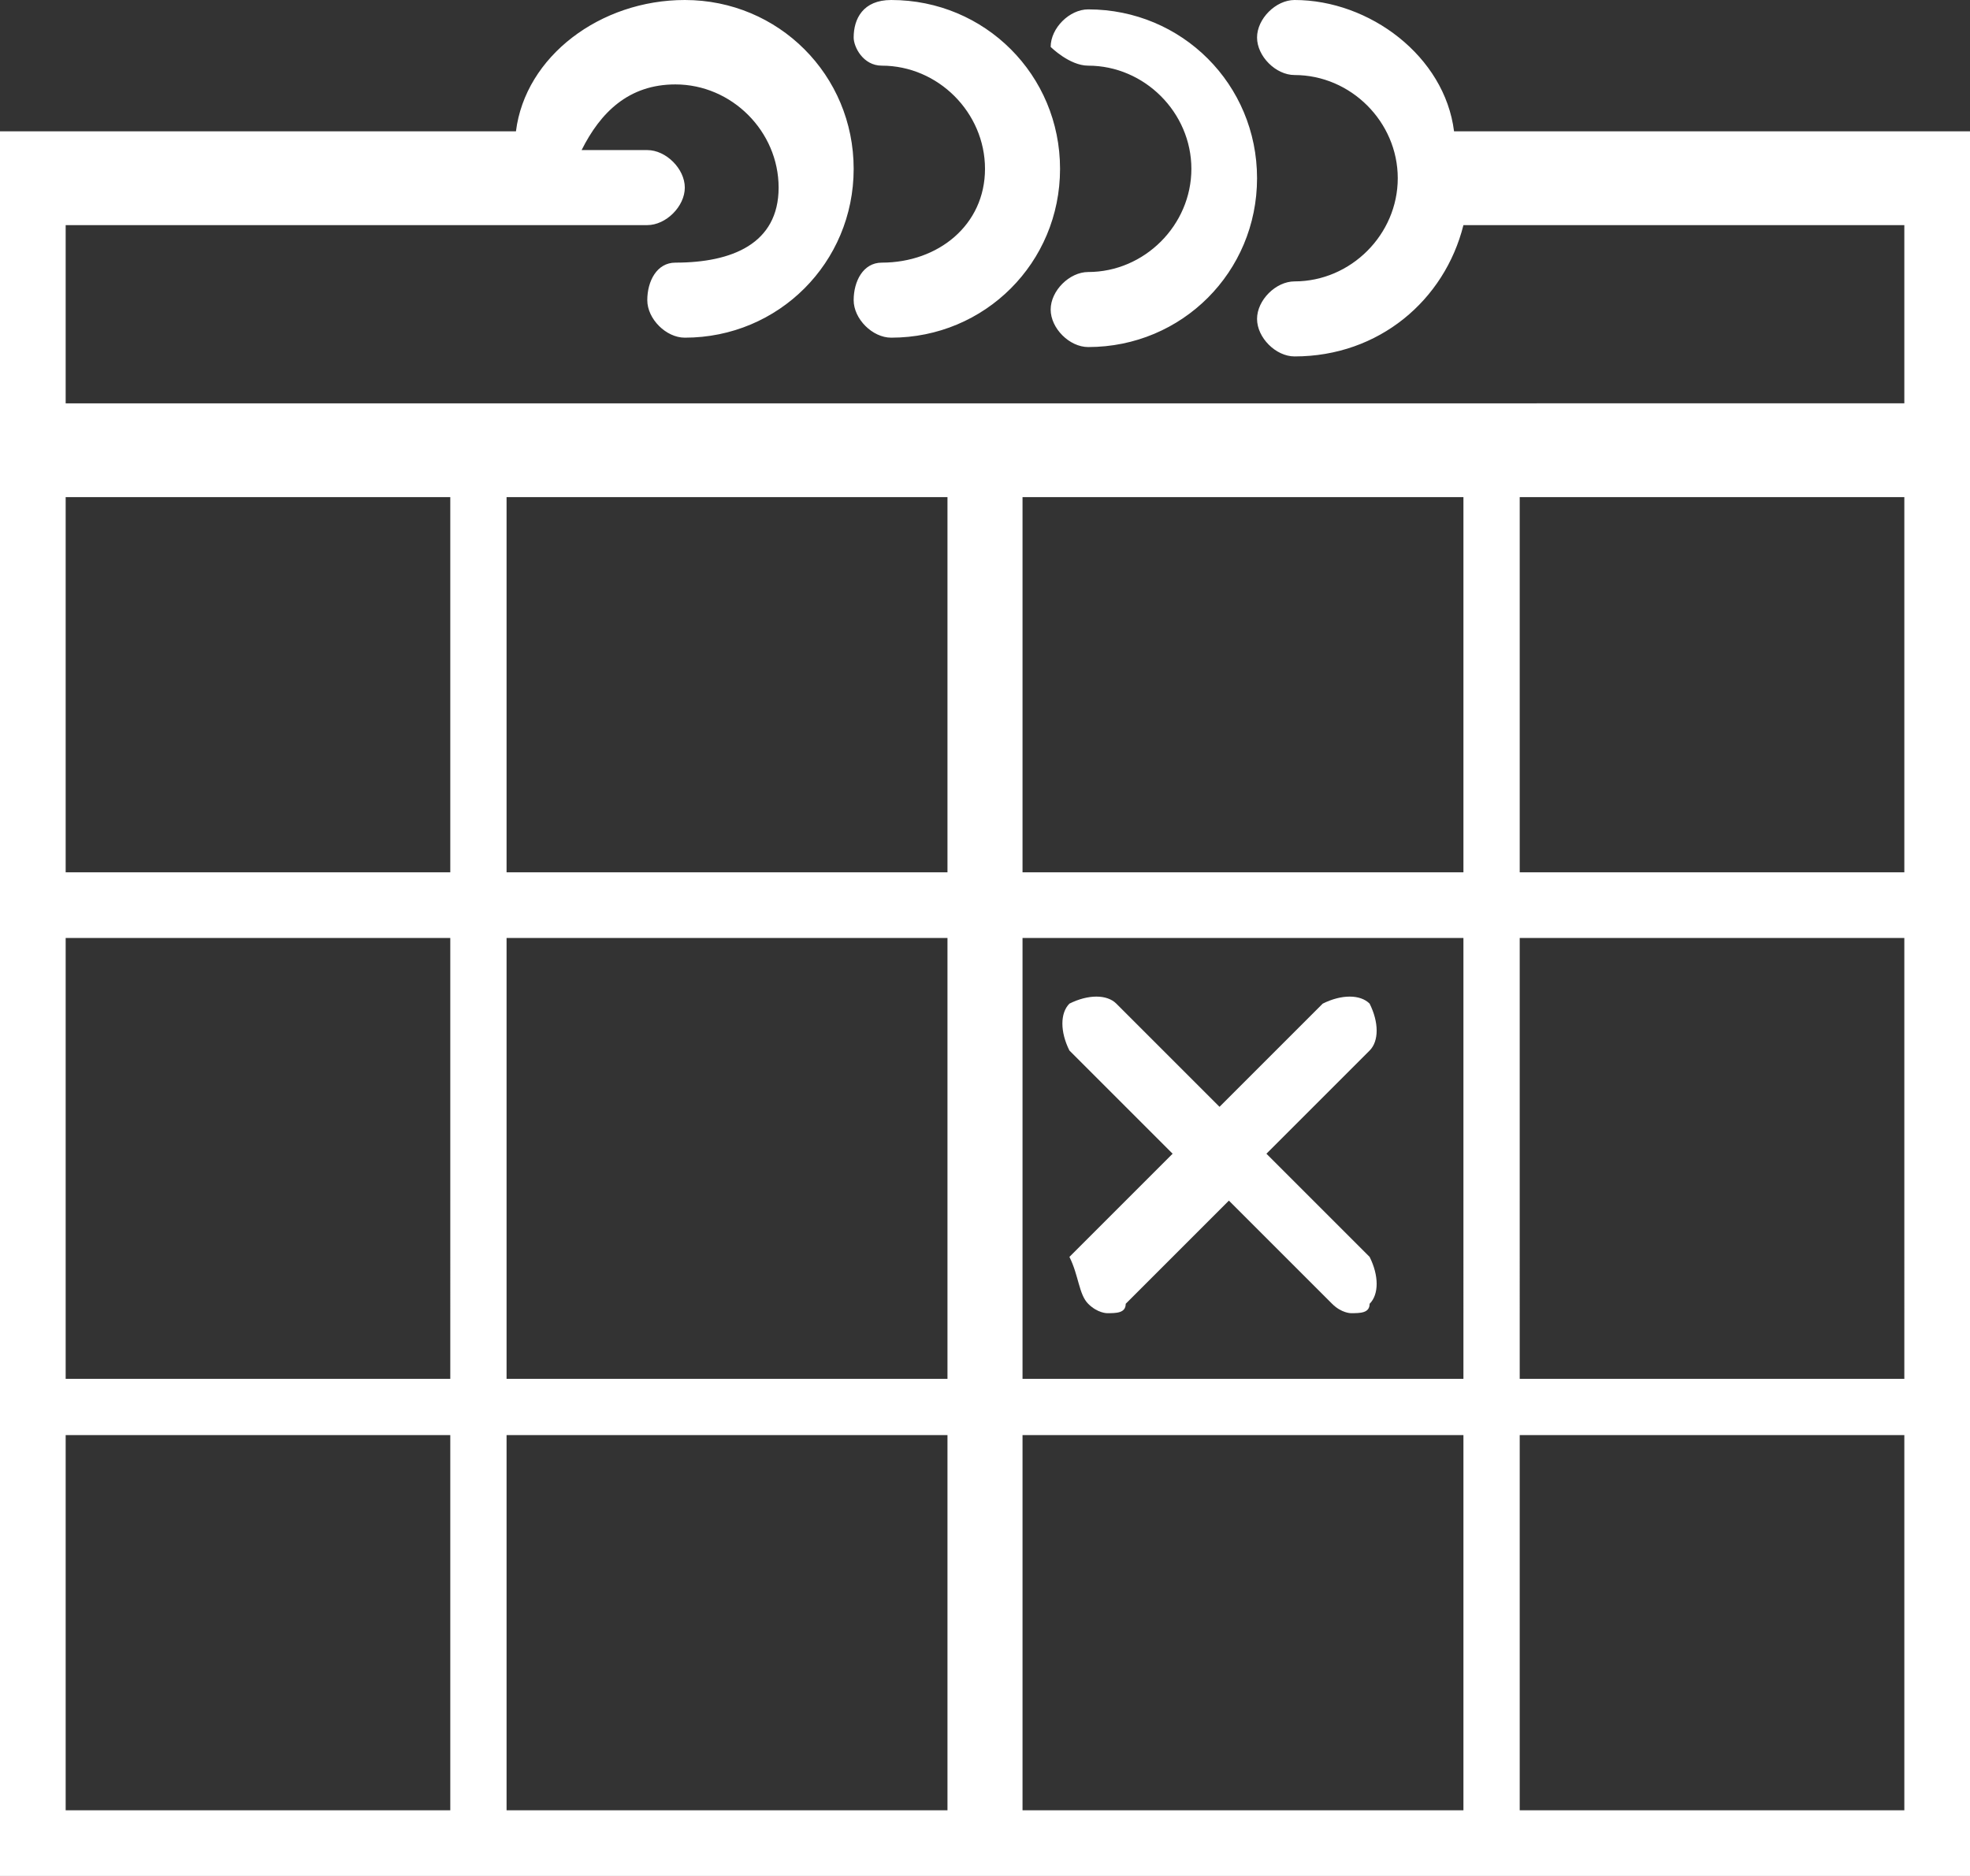
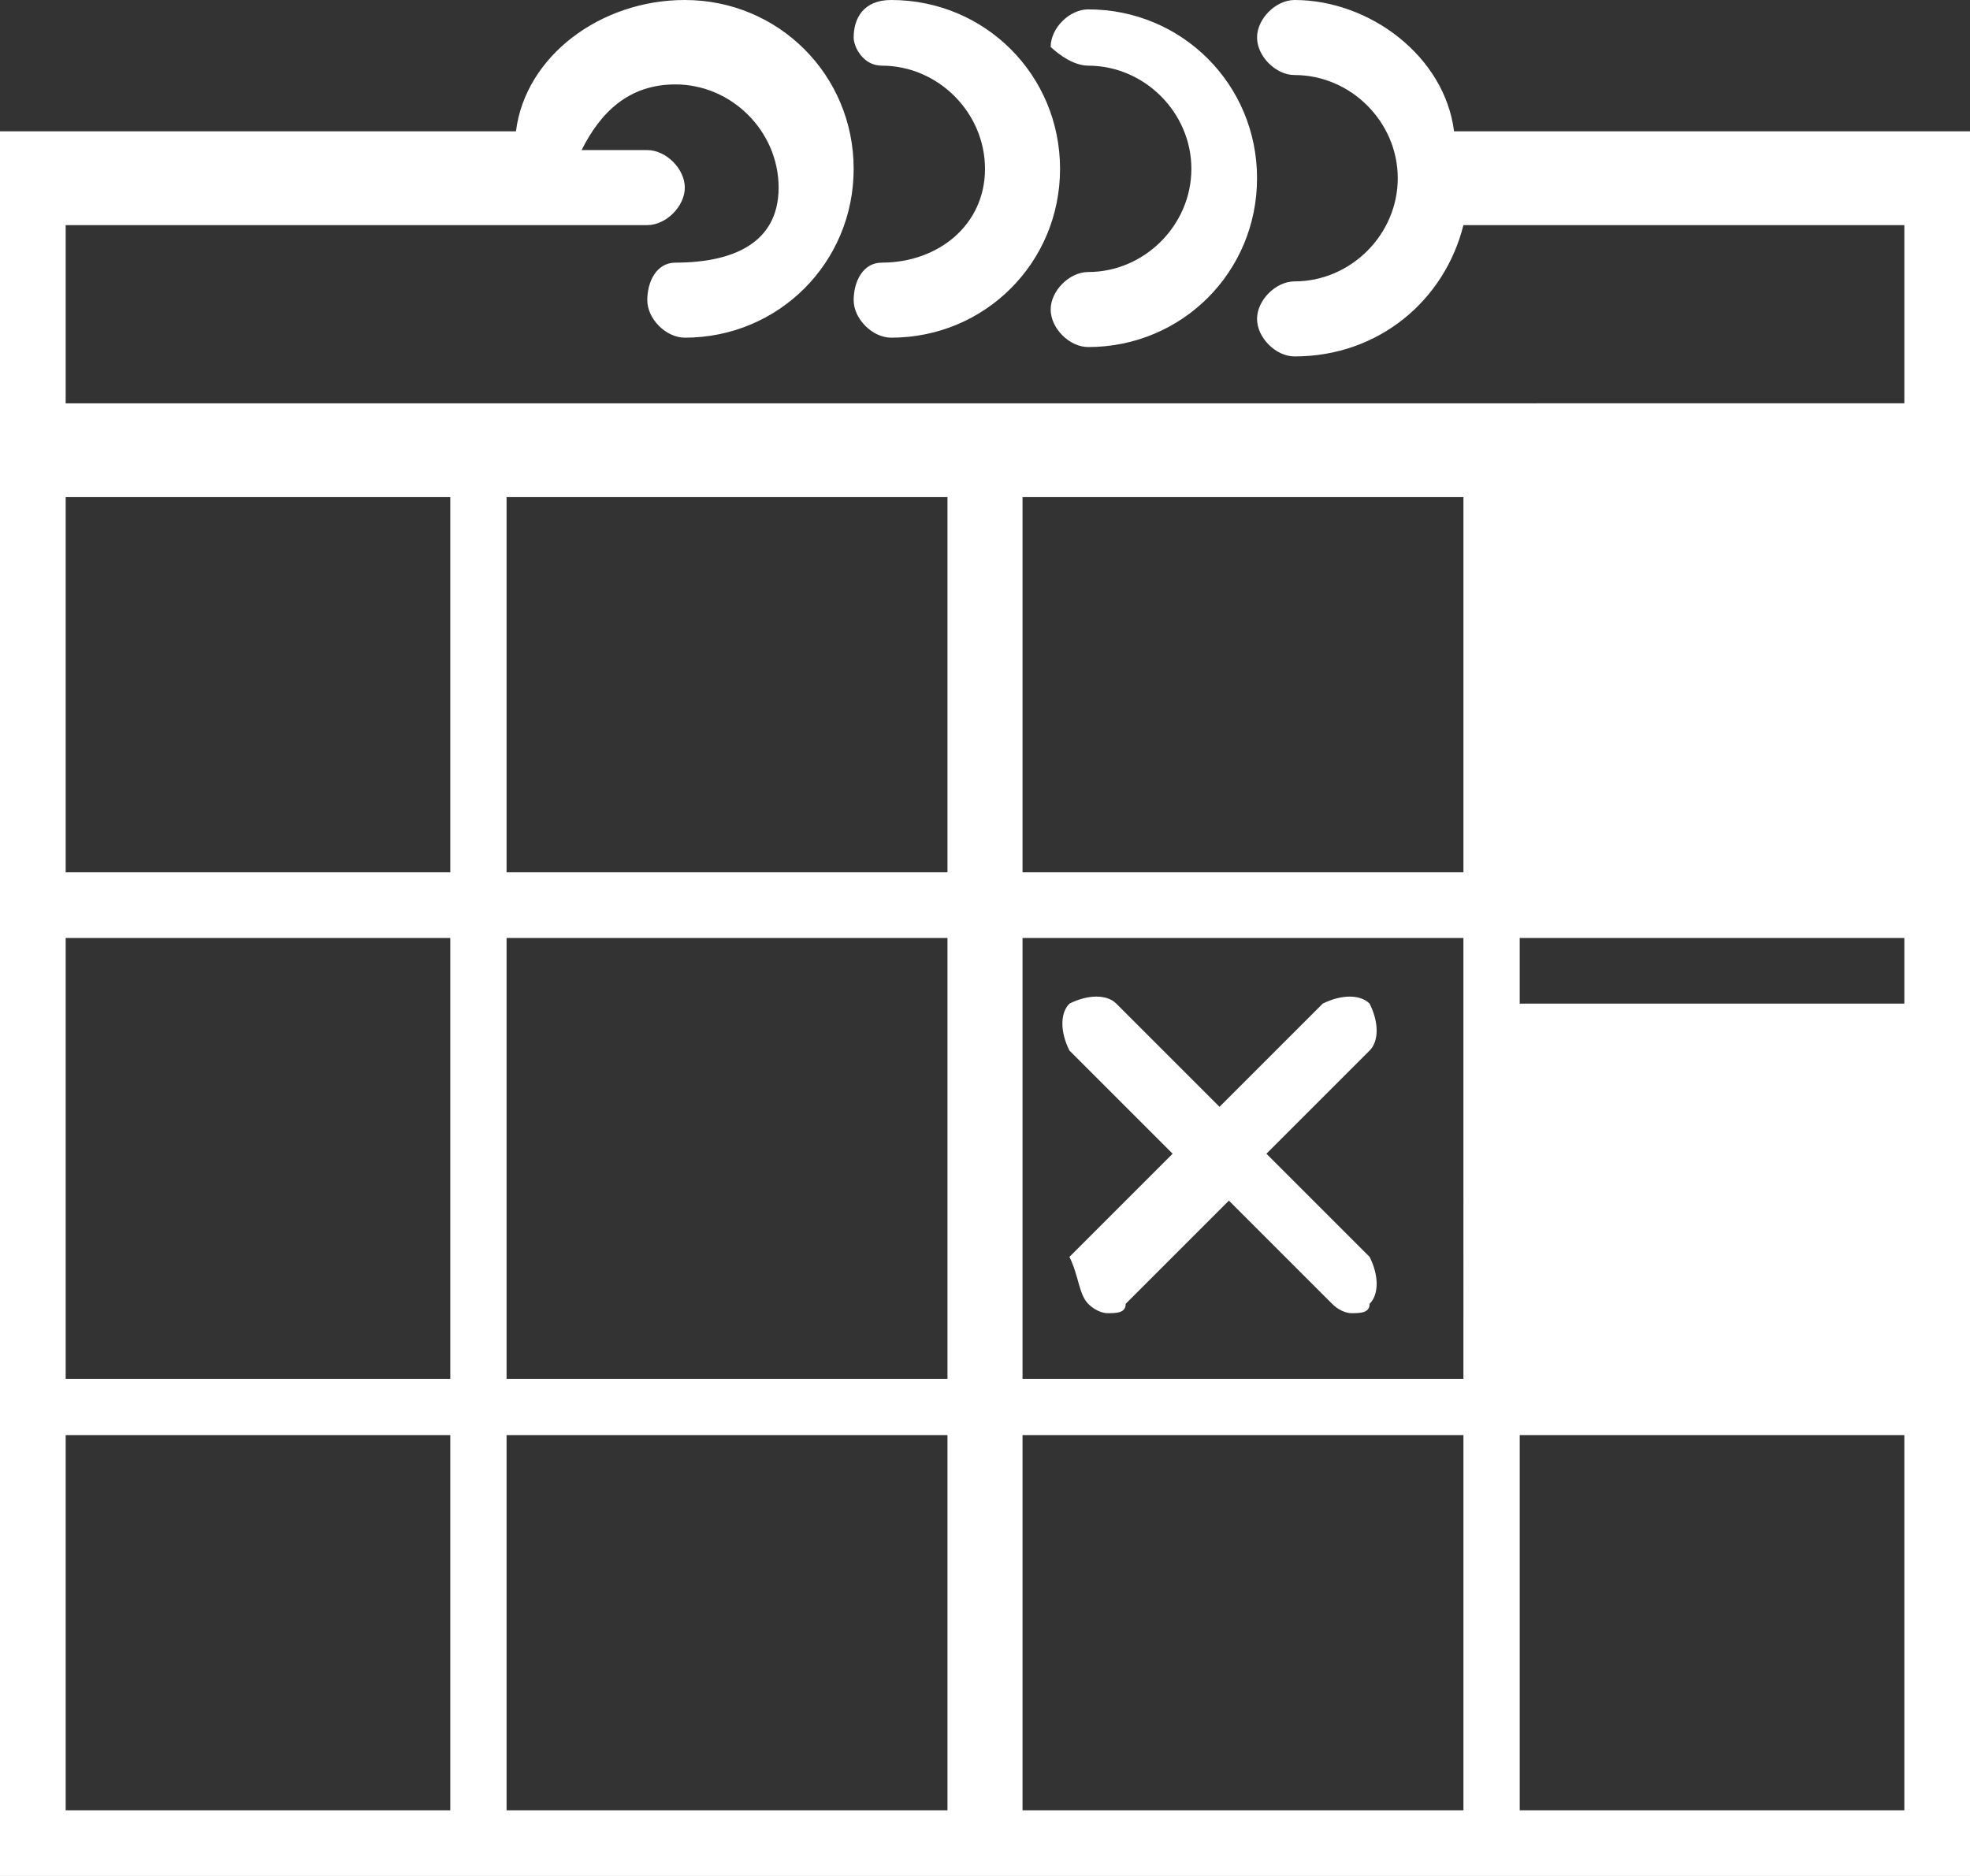
<svg xmlns="http://www.w3.org/2000/svg" version="1.1" id="Layer_1" x="0px" y="0px" viewBox="0 0 21 20" style="enable-background:new 0 0 21 20;" xml:space="preserve">
  <rect x="0" y="0" width="21" height="20" fill="#333333" stroke="none" />
  <style type="text/css">
	.st0{fill:#FFFFFF;}
</style>
  <g>
    <g>
-       <path class="st0" d="M15.5,1.4C15.4,0.6,14.6,0,13.8,0c-0.2,0-0.4,0.2-0.4,0.4c0,0.2,0.2,0.4,0.4,0.4c0.6,0,1.1,0.5,1.1,1.1    s-0.5,1.1-1.1,1.1c-0.2,0-0.4,0.2-0.4,0.4c0,0.2,0.2,0.4,0.4,0.4c0.9,0,1.6-0.6,1.8-1.4h4.7l0,1.9H0.7l0-1.9h6.2    c0.2,0,0.4-0.2,0.4-0.4c0-0.2-0.2-0.4-0.4-0.4H6.2c0.2-0.4,0.5-0.7,1-0.7c0.6,0,1.1,0.5,1.1,1.1S7.8,2.8,7.2,2.8    C7,2.8,6.9,3,6.9,3.2c0,0.2,0.2,0.4,0.4,0.4c1,0,1.8-0.8,1.8-1.8c0-1-0.8-1.8-1.8-1.8C6.4,0,5.6,0.6,5.5,1.4H0V20h21V1.4H15.5z     M4.7,19.3H0.7v-4h4.1V19.3z M4.7,14.7H0.7V10h4.1V14.7z M4.7,9.3H0.7v-4h4.1V9.3z M10.2,19.3H5.4v-4h4.7V19.3z M10.2,14.7H5.4V10    h4.7V14.7z M10.2,9.3H5.4v-4h4.7V9.3z M15.6,19.3l-4.7,0l0-4h4.7V19.3z M15.6,14.7h-4.7V10h4.7V14.7z M15.6,9.3h-4.7v-4h4.7V9.3z     M20.3,19.3h-4.1v-4h4.1V19.3z M20.3,14.7h-4.1V10h4.1V14.7z M20.3,9.3h-4.1v-4h4.1V9.3z M9.4,0.7c0.6,0,1.1,0.5,1.1,1.1    S10,2.8,9.4,2.8C9.2,2.8,9.1,3,9.1,3.2c0,0.2,0.2,0.4,0.4,0.4c1,0,1.8-0.8,1.8-1.8c0-1-0.8-1.8-1.8-1.8C9.2,0,9.1,0.2,9.1,0.4    C9.1,0.5,9.2,0.7,9.4,0.7z M11.6,0.7c0.6,0,1.1,0.5,1.1,1.1s-0.5,1.1-1.1,1.1c-0.2,0-0.4,0.2-0.4,0.4c0,0.2,0.2,0.4,0.4,0.4    c1,0,1.8-0.8,1.8-1.8c0-1-0.8-1.8-1.8-1.8c-0.2,0-0.4,0.2-0.4,0.4C11.2,0.5,11.4,0.7,11.6,0.7z M11.6,13.9    c0.1,0.1,0.2,0.1,0.2,0.1c0.1,0,0.2,0,0.2-0.1l1.1-1.1l1.1,1.1c0.1,0.1,0.2,0.1,0.2,0.1c0.1,0,0.2,0,0.2-0.1    c0.1-0.1,0.1-0.3,0-0.5l-1.1-1.1l1.1-1.1c0.1-0.1,0.1-0.3,0-0.5c-0.1-0.1-0.3-0.1-0.5,0l-1.1,1.1l-1.1-1.1c-0.1-0.1-0.3-0.1-0.5,0    c-0.1,0.1-0.1,0.3,0,0.5l1.1,1.1l-1.1,1.1C11.5,13.6,11.5,13.8,11.6,13.9z" />
+       <path class="st0" d="M15.5,1.4C15.4,0.6,14.6,0,13.8,0c-0.2,0-0.4,0.2-0.4,0.4c0,0.2,0.2,0.4,0.4,0.4c0.6,0,1.1,0.5,1.1,1.1    s-0.5,1.1-1.1,1.1c-0.2,0-0.4,0.2-0.4,0.4c0,0.2,0.2,0.4,0.4,0.4c0.9,0,1.6-0.6,1.8-1.4h4.7l0,1.9H0.7l0-1.9h6.2    c0.2,0,0.4-0.2,0.4-0.4c0-0.2-0.2-0.4-0.4-0.4H6.2c0.2-0.4,0.5-0.7,1-0.7c0.6,0,1.1,0.5,1.1,1.1S7.8,2.8,7.2,2.8    C7,2.8,6.9,3,6.9,3.2c0,0.2,0.2,0.4,0.4,0.4c1,0,1.8-0.8,1.8-1.8c0-1-0.8-1.8-1.8-1.8C6.4,0,5.6,0.6,5.5,1.4H0V20h21V1.4H15.5z     M4.7,19.3H0.7v-4h4.1V19.3z M4.7,14.7H0.7V10h4.1V14.7z M4.7,9.3H0.7v-4h4.1V9.3z M10.2,19.3H5.4v-4h4.7V19.3z M10.2,14.7H5.4V10    h4.7V14.7z M10.2,9.3H5.4v-4h4.7V9.3z M15.6,19.3l-4.7,0l0-4h4.7V19.3z M15.6,14.7h-4.7V10h4.7V14.7z M15.6,9.3h-4.7v-4h4.7V9.3z     M20.3,19.3h-4.1v-4h4.1V19.3z M20.3,14.7h-4.1V10h4.1V14.7z h-4.1v-4h4.1V9.3z M9.4,0.7c0.6,0,1.1,0.5,1.1,1.1    S10,2.8,9.4,2.8C9.2,2.8,9.1,3,9.1,3.2c0,0.2,0.2,0.4,0.4,0.4c1,0,1.8-0.8,1.8-1.8c0-1-0.8-1.8-1.8-1.8C9.2,0,9.1,0.2,9.1,0.4    C9.1,0.5,9.2,0.7,9.4,0.7z M11.6,0.7c0.6,0,1.1,0.5,1.1,1.1s-0.5,1.1-1.1,1.1c-0.2,0-0.4,0.2-0.4,0.4c0,0.2,0.2,0.4,0.4,0.4    c1,0,1.8-0.8,1.8-1.8c0-1-0.8-1.8-1.8-1.8c-0.2,0-0.4,0.2-0.4,0.4C11.2,0.5,11.4,0.7,11.6,0.7z M11.6,13.9    c0.1,0.1,0.2,0.1,0.2,0.1c0.1,0,0.2,0,0.2-0.1l1.1-1.1l1.1,1.1c0.1,0.1,0.2,0.1,0.2,0.1c0.1,0,0.2,0,0.2-0.1    c0.1-0.1,0.1-0.3,0-0.5l-1.1-1.1l1.1-1.1c0.1-0.1,0.1-0.3,0-0.5c-0.1-0.1-0.3-0.1-0.5,0l-1.1,1.1l-1.1-1.1c-0.1-0.1-0.3-0.1-0.5,0    c-0.1,0.1-0.1,0.3,0,0.5l1.1,1.1l-1.1,1.1C11.5,13.6,11.5,13.8,11.6,13.9z" />
    </g>
  </g>
</svg>